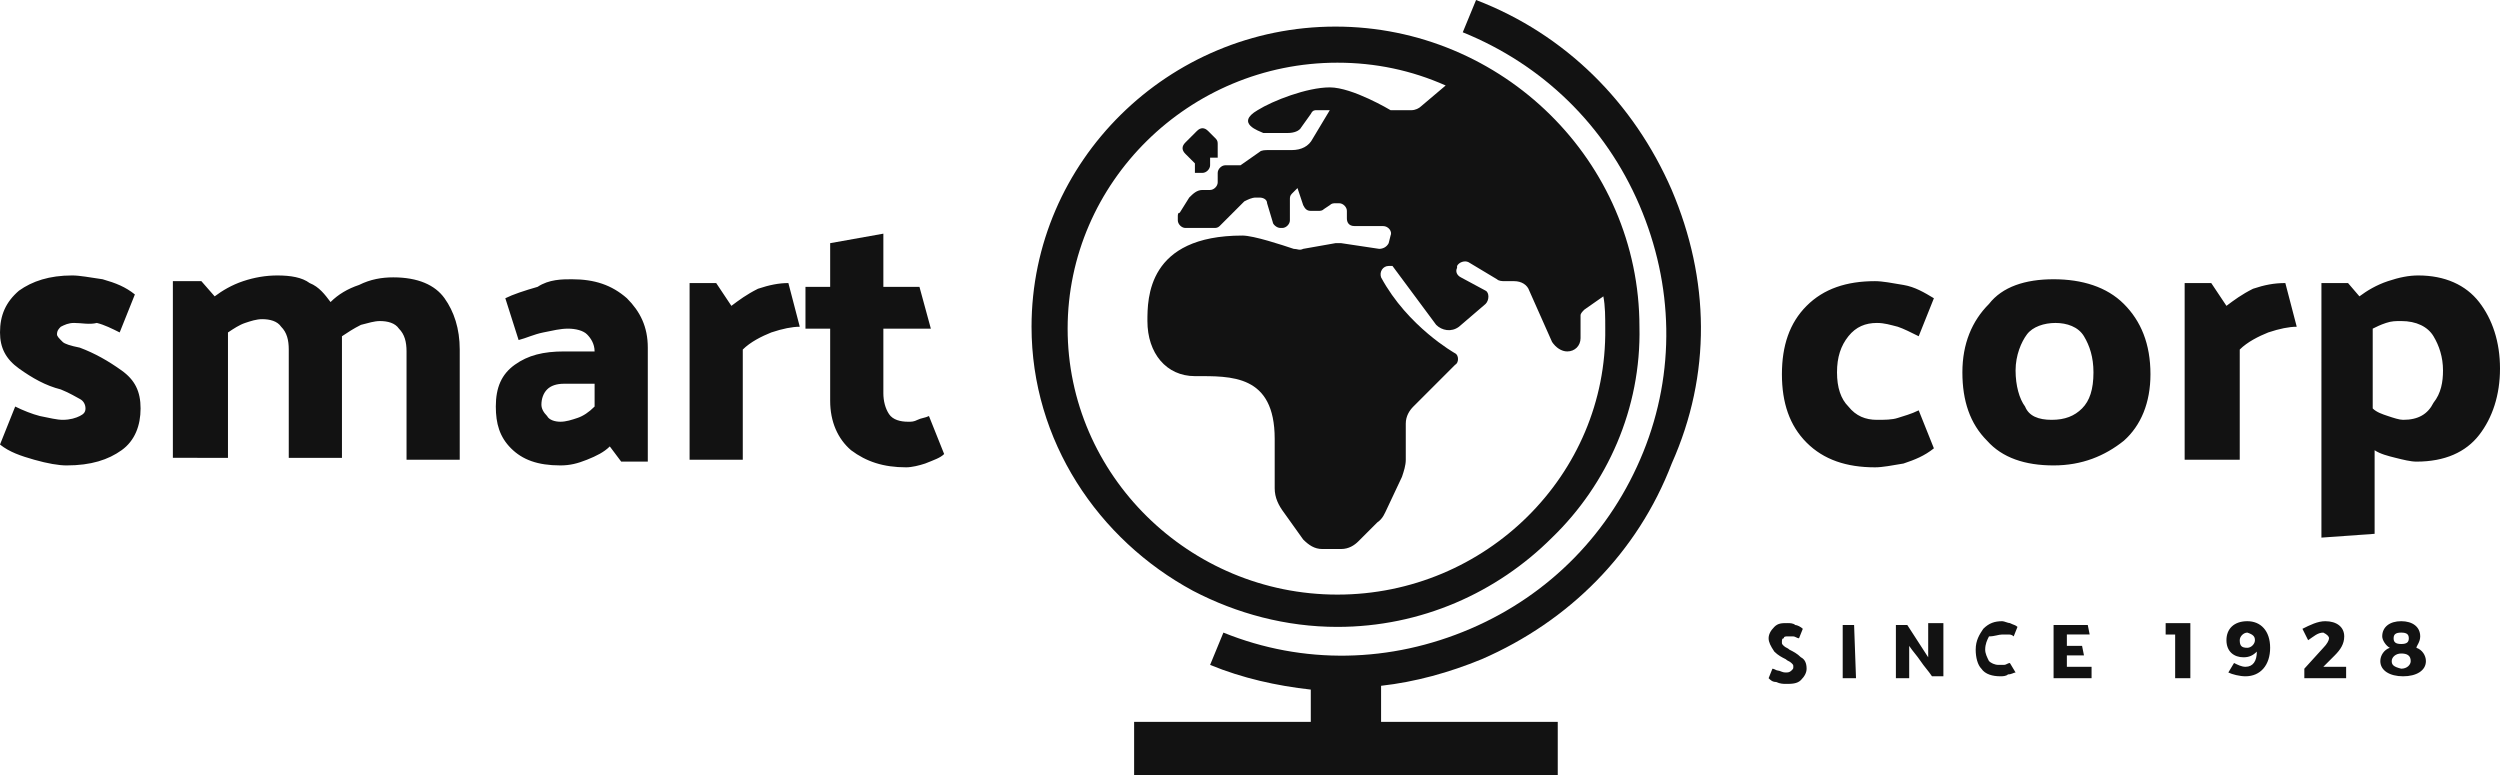
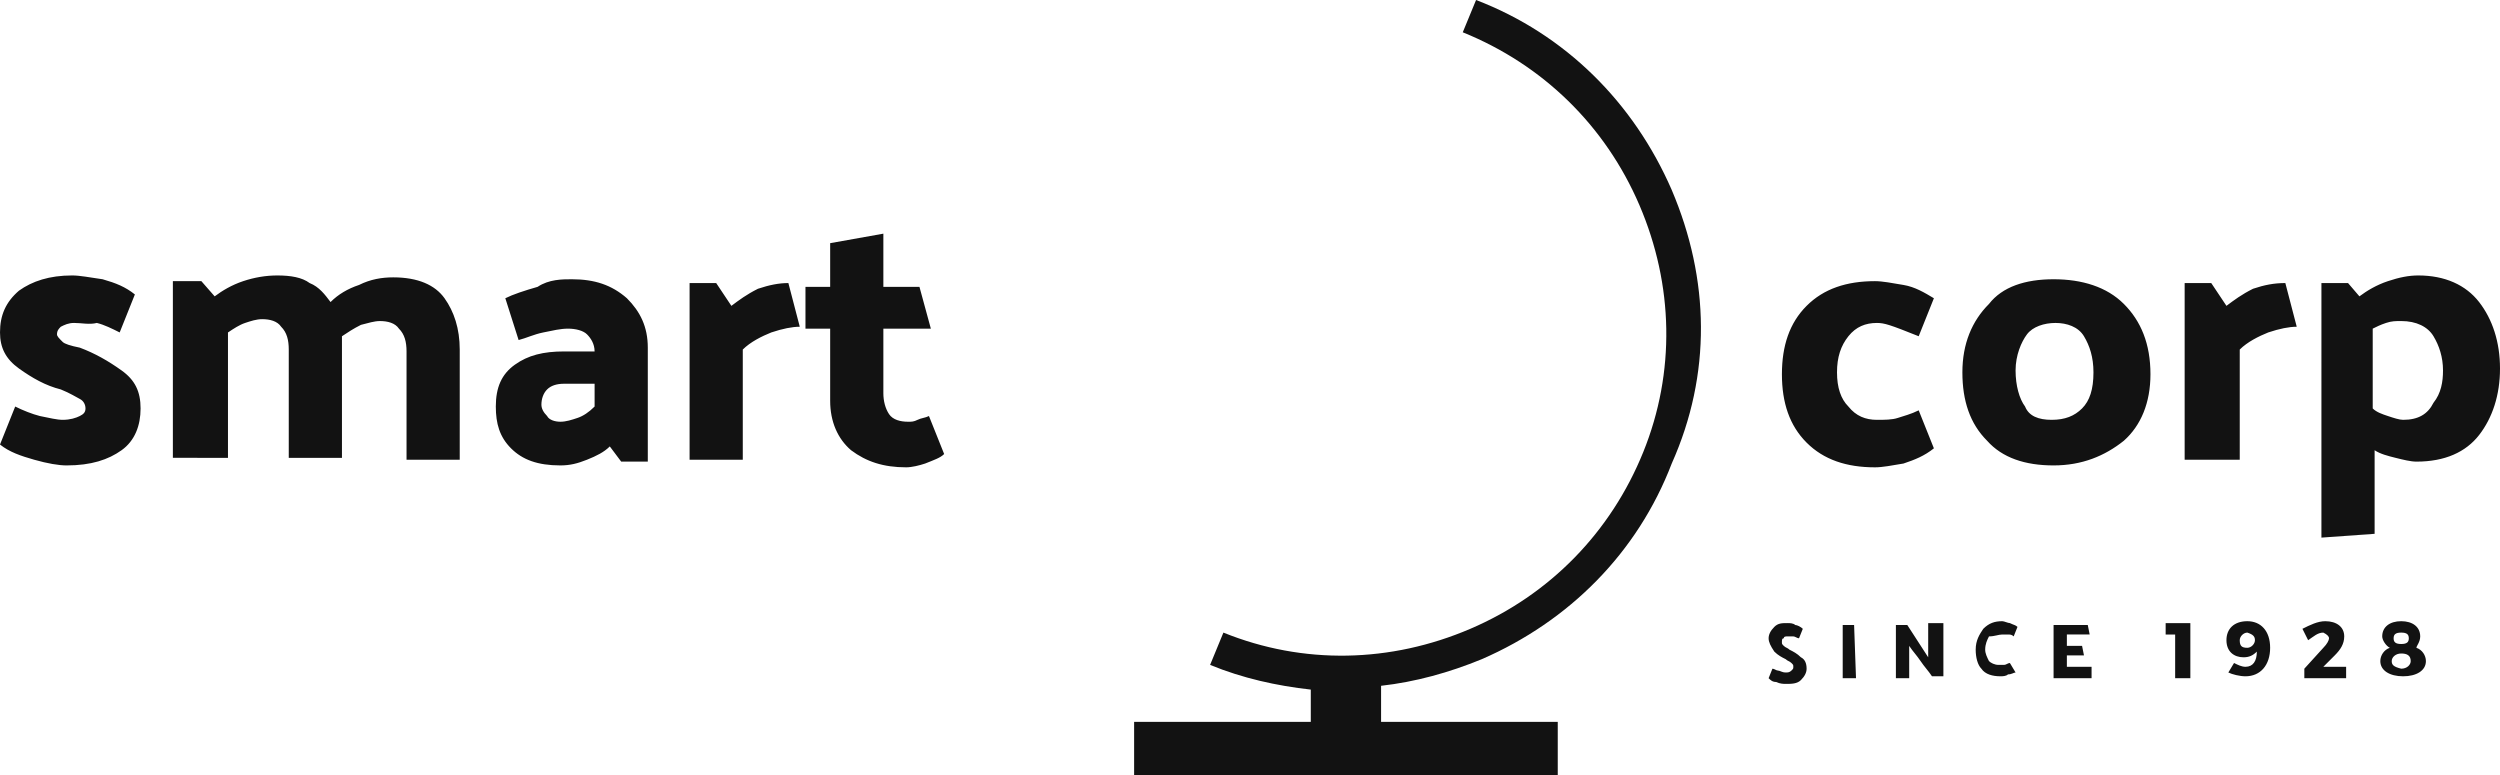
<svg xmlns="http://www.w3.org/2000/svg" version="1.1" id="Calque_1" x="0px" y="0px" viewBox="0 0 131.6 40.8" style="enable-background:new 0 0 131.6 40.8;" xml:space="preserve">
  <style type="text/css">
	.st0{fill:#121212;}
</style>
  <path class="st0" d="M88,10c-2-4.6-5.6-8.2-10.3-10L77,1.7c4.2,1.7,7.5,4.9,9.3,9.1s1.9,8.8,0.2,13c-1.7,4.2-4.9,7.5-9.1,9.3  s-8.8,1.9-13,0.2L63.7,35c1.7,0.7,3.5,1.1,5.3,1.3V38h-9.3v2.8H82V38h-9.3v-1.9c1.8-0.2,3.6-0.7,5.3-1.4c4.6-2,8.2-5.6,10-10.3  C90.1,19.7,90,14.7,88,10" />
-   <path class="st0" d="M64,7.3c0.1,0.1,0.1,0.2,0.1,0.3v0.7h-0.4v0.4c0,0.2-0.2,0.4-0.4,0.4h-0.4V8.6l-0.5-0.5c-0.2-0.2-0.2-0.4,0-0.6  L63,6.9c0.2-0.2,0.4-0.2,0.6,0L64,7.3z M81.7,28.3c-2.9,2.9-6.9,4.7-11.3,4.7c-2.7,0-5.3-0.7-7.6-1.9c-5-2.7-8.5-7.9-8.5-13.9  c0-8.7,7.2-15.8,16-15.8s16,7.1,16,15.8C86.4,21.5,84.6,25.5,81.7,28.3z M66.2,5.8C67,5.3,68.8,4.6,70,4.6c1.2,0,3.2,1.2,3.2,1.2  c0.1,0,0.2,0,0.3,0h0.8c0.2,0,0.4-0.1,0.5-0.2l1.3-1.1c-1.8-0.8-3.7-1.2-5.7-1.2c-7.8,0-14.2,6.3-14.2,14s6.4,14,14.2,14  s14.2-6.3,14.1-14c0-0.6,0-1.2-0.1-1.7l-1,0.7c-0.1,0.1-0.2,0.2-0.2,0.3v1.2c0,0.4-0.3,0.7-0.7,0.7c-0.3,0-0.6-0.2-0.8-0.5l-1.2-2.7  c-0.1-0.3-0.4-0.5-0.8-0.5h-0.5c-0.1,0-0.3,0-0.4-0.1l-1.5-0.9c-0.2-0.1-0.5,0-0.6,0.2v0.1c-0.1,0.2,0,0.4,0.2,0.5l1.3,0.7  c0.2,0.1,0.2,0.5,0,0.7l-1.4,1.2c-0.4,0.3-0.9,0.2-1.2-0.1L73.3,14h-0.2c-0.3,0-0.5,0.3-0.4,0.6c1.4,2.6,3.9,4,3.9,4  c0.2,0.1,0.2,0.5,0,0.6l-2.2,2.2c-0.2,0.2-0.4,0.5-0.4,0.9v1.9c0,0.3-0.1,0.6-0.2,0.9L73,26.8c-0.1,0.2-0.2,0.5-0.5,0.7l-1,1  c-0.2,0.2-0.5,0.4-0.9,0.4h-1c-0.4,0-0.7-0.2-1-0.5l-1-1.4c-0.3-0.4-0.5-0.8-0.5-1.3v-2.6c0-3.4-2.3-3.3-4.2-3.3  c-1.5,0-2.5-1.2-2.5-2.9c0-1.2,0-4.5,5-4.5c0.6,0,2.1,0.5,2.7,0.7c0.2,0,0.3,0.1,0.5,0l1.7-0.3h0.3l2,0.3c0.2,0,0.4-0.1,0.5-0.3  l0.1-0.4c0.1-0.2-0.1-0.5-0.4-0.5h-1.5c-0.3,0-0.4-0.2-0.4-0.4v-0.4c0-0.2-0.2-0.4-0.4-0.4h-0.2c-0.1,0-0.2,0-0.3,0.1L69.7,11  c-0.1,0.1-0.2,0.1-0.3,0.1H69c-0.2,0-0.3-0.1-0.4-0.3l-0.3-0.9L68,10.2c-0.1,0.1-0.1,0.2-0.1,0.3v1.1c0,0.2-0.2,0.4-0.4,0.4h-0.1  c-0.2,0-0.4-0.2-0.4-0.3l-0.3-1c0-0.2-0.2-0.3-0.4-0.3h-0.2c-0.2,0-0.4,0.1-0.6,0.2l-1.3,1.3C64.1,12,64,12,63.9,12h-1.5  c-0.2,0-0.4-0.2-0.4-0.4v-0.2c0-0.1,0-0.2,0.1-0.2l0.5-0.8c0.2-0.2,0.4-0.4,0.7-0.4h0.4c0.2,0,0.4-0.2,0.4-0.4V9.1  c0-0.2,0.2-0.4,0.4-0.4h0.8l1-0.7c0.1-0.1,0.3-0.1,0.5-0.1H68c0.5,0,0.9-0.2,1.1-0.6L70,5.8h-0.7c-0.1,0-0.2,0-0.3,0.2l-0.5,0.7  C68.4,6.9,68.1,7,67.8,7h-1.2h-0.1C66.3,6.9,65,6.5,66.2,5.8z" />
-   <path class="st0" d="M4.2,18.3C5,18.6,5.7,19,6.4,19.5s1,1.1,1,2s-0.3,1.7-1,2.2s-1.6,0.8-2.9,0.8c-0.4,0-1-0.1-1.7-0.3  C1.1,24,0.5,23.8,0,23.4l0.8-2c0.4,0.2,0.9,0.4,1.3,0.5C2.6,22,3,22.1,3.3,22.1c0.4,0,0.7-0.1,0.9-0.2s0.3-0.2,0.3-0.4  c0-0.2-0.1-0.4-0.3-0.5s-0.5-0.3-1-0.5c-0.8-0.2-1.5-0.6-2.2-1.1s-1-1.1-1-1.9c0-0.9,0.3-1.6,1-2.2c0.7-0.5,1.6-0.8,2.8-0.8  c0.4,0,0.9,0.1,1.6,0.2c0.7,0.2,1.2,0.4,1.7,0.8l-0.8,2c-0.4-0.2-0.8-0.4-1.2-0.5c-0.4,0.1-0.8,0-1.2,0c-0.3,0-0.5,0.1-0.7,0.2  C3.1,17.3,3,17.4,3,17.6c0,0.1,0.1,0.2,0.3,0.4C3.4,18.1,3.7,18.2,4.2,18.3z M20.7,14.6c1.3,0,2.2,0.4,2.7,1.1s0.8,1.6,0.8,2.7v5.8  h-2.8v-5.7c0-0.5-0.1-0.9-0.4-1.2c-0.2-0.3-0.6-0.4-1-0.4c-0.3,0-0.6,0.1-1,0.2c-0.4,0.2-0.7,0.4-1,0.6c0,0.1,0,0.2,0,0.3  c0,0.1,0,0.2,0,0.3v5.8h-2.8v-5.7c0-0.5-0.1-0.9-0.4-1.2c-0.2-0.3-0.6-0.4-1-0.4c-0.3,0-0.6,0.1-0.9,0.2c-0.3,0.1-0.6,0.3-0.9,0.5  v6.6H9.1v-9.3h1.5l0.7,0.8c0.4-0.3,0.9-0.6,1.5-0.8s1.2-0.3,1.8-0.3c0.7,0,1.3,0.1,1.7,0.4c0.5,0.2,0.8,0.6,1.1,1  c0.4-0.4,0.9-0.7,1.5-0.9C19.5,14.7,20.1,14.6,20.7,14.6z M30.1,14.7c1.2,0,2.1,0.3,2.9,1c0.7,0.7,1.1,1.5,1.1,2.6v6h-1.4l-0.6-0.8  c-0.3,0.3-0.7,0.5-1.2,0.7s-0.9,0.3-1.4,0.3c-1.2,0-2-0.3-2.6-0.9s-0.8-1.3-0.8-2.2c0-1,0.3-1.7,1-2.2s1.5-0.7,2.6-0.7h1.6  c0-0.4-0.2-0.7-0.4-0.9s-0.6-0.3-1-0.3s-0.8,0.1-1.3,0.2s-0.9,0.3-1.3,0.4l-0.7-2.2c0.4-0.2,1-0.4,1.7-0.6  C28.9,14.7,29.6,14.7,30.1,14.7z M29.5,22.2c0.3,0,0.6-0.1,0.9-0.2s0.6-0.3,0.9-0.6v-1.2h-1.6c-0.4,0-0.7,0.1-0.9,0.3  c-0.2,0.2-0.3,0.5-0.3,0.8c0,0.2,0.1,0.4,0.3,0.6C28.9,22.1,29.2,22.2,29.5,22.2z M41.5,14.9l0.6,2.3c-0.4,0-0.9,0.1-1.5,0.3  c-0.5,0.2-1.1,0.5-1.5,0.9v5.8h-2.8v-9.3h1.4l0.8,1.2c0.4-0.3,0.8-0.6,1.4-0.9C40.5,15,41,14.9,41.5,14.9z M47.7,24.6  c-1.2,0-2.1-0.3-2.9-0.9c-0.7-0.6-1.1-1.5-1.1-2.6v-3.8h-1.3v-2.2h1.3v-2.3l2.8-0.5v2.8h1.9l0.6,2.2h-2.5v3.4c0,0.4,0.1,0.8,0.3,1.1  c0.2,0.3,0.6,0.4,1,0.4c0.2,0,0.3,0,0.5-0.1s0.4-0.1,0.6-0.2l0.8,2c-0.2,0.2-0.5,0.3-1,0.5C48.4,24.5,48,24.6,47.7,24.6z M98.8,17  c-0.6,0-1.1,0.2-1.5,0.7s-0.6,1.1-0.6,1.9s0.2,1.4,0.6,1.8c0.4,0.5,0.9,0.7,1.5,0.7c0.4,0,0.8,0,1.1-0.1c0.3-0.1,0.7-0.2,1.1-0.4  l0.8,2c-0.5,0.4-1,0.6-1.6,0.8c-0.6,0.1-1.1,0.2-1.5,0.2c-1.5,0-2.7-0.4-3.6-1.3s-1.3-2.1-1.3-3.6s0.4-2.7,1.3-3.6s2.1-1.3,3.6-1.3  c0.4,0,0.9,0.1,1.5,0.2c0.6,0.1,1.1,0.4,1.6,0.7l-0.8,2c-0.4-0.2-0.8-0.4-1.1-0.5C99.5,17.1,99.2,17,98.8,17z M108.1,14.7  c1.5,0,2.8,0.4,3.7,1.3c0.9,0.9,1.4,2.1,1.4,3.7c0,1.5-0.5,2.7-1.4,3.5c-1,0.8-2.2,1.3-3.7,1.3s-2.7-0.4-3.5-1.3  c-0.9-0.9-1.3-2.1-1.3-3.6s0.5-2.7,1.4-3.6C105.4,15.1,106.6,14.7,108.1,14.7z M108,22.1c0.7,0,1.2-0.2,1.6-0.6s0.6-1,0.6-1.9  c0-0.8-0.2-1.4-0.5-1.9s-0.9-0.7-1.5-0.7s-1.2,0.2-1.5,0.6s-0.6,1.1-0.6,1.9s0.2,1.5,0.5,1.9C106.8,21.9,107.3,22.1,108,22.1z   M120.3,14.9l0.6,2.3c-0.4,0-0.9,0.1-1.5,0.3c-0.5,0.2-1.1,0.5-1.5,0.9v5.8H115v-9.3h1.4l0.8,1.2c0.4-0.3,0.8-0.6,1.4-0.9  C119.2,15,119.7,14.9,120.3,14.9z M122.2,14.9h1.4l0.6,0.7c0.4-0.3,0.9-0.6,1.5-0.8s1.1-0.3,1.6-0.3c1.4,0,2.5,0.5,3.2,1.4  c0.7,0.9,1.1,2.1,1.1,3.5s-0.4,2.6-1.1,3.5c-0.7,0.9-1.8,1.4-3.3,1.4c-0.3,0-0.7-0.1-1.1-0.2s-0.8-0.2-1.1-0.4v4.4l-2.8,0.2V14.9z   M128.6,19.5c0-0.7-0.2-1.3-0.5-1.8s-0.9-0.8-1.7-0.8c-0.3,0-0.5,0-0.8,0.1s-0.5,0.2-0.7,0.3v4.2c0.2,0.2,0.5,0.3,0.8,0.4  s0.6,0.2,0.8,0.2c0.8,0,1.3-0.3,1.6-0.9C128.5,20.7,128.6,20.1,128.6,19.5z M93.1,33.6c0-0.2,0.1-0.4,0.3-0.6  c0.2-0.2,0.4-0.2,0.7-0.2c0.1,0,0.3,0,0.4,0.1c0.1,0,0.3,0.1,0.4,0.2l-0.2,0.5c-0.1,0-0.2-0.1-0.3-0.1c-0.1,0-0.2,0-0.3,0  c-0.1,0-0.2,0-0.2,0.1c-0.1,0-0.1,0.1-0.1,0.2c0,0.1,0,0.1,0.1,0.2c0.1,0.1,0.2,0.1,0.3,0.2c0.2,0.1,0.4,0.2,0.6,0.4  c0.2,0.1,0.3,0.3,0.3,0.6c0,0.2-0.1,0.4-0.3,0.6C94.6,36,94.3,36,94,36c-0.1,0-0.3,0-0.5-0.1c-0.2,0-0.3-0.1-0.4-0.2l0.2-0.5  c0.1,0,0.2,0.1,0.3,0.1c0.1,0,0.2,0.1,0.4,0.1c0.1,0,0.2,0,0.3-0.1c0.1-0.1,0.1-0.1,0.1-0.2c0-0.1,0-0.1-0.1-0.2  c-0.1-0.1-0.2-0.1-0.3-0.2c-0.2-0.1-0.4-0.2-0.6-0.4C93.2,34,93.1,33.8,93.1,33.6 M97.6,32.9H97v2.8h0.7L97.6,32.9L97.6,32.9z   M101.5,32.9v1.7l-1.1-1.7h-0.6v2.8h0.7V34c0.2,0.3,0.4,0.5,0.6,0.8s0.4,0.5,0.6,0.8h0.6v-2.8h-0.8V32.9z M105.4,33.4  c0.1,0,0.2,0,0.3,0c0.1,0,0.2,0,0.3,0.1l0.2-0.5c-0.1-0.1-0.2-0.1-0.4-0.2c-0.1,0-0.3-0.1-0.4-0.1c-0.4,0-0.7,0.1-1,0.4  c-0.2,0.3-0.4,0.6-0.4,1.1c0,0.4,0.1,0.8,0.3,1c0.2,0.3,0.6,0.4,1,0.4c0.1,0,0.3,0,0.4-0.1c0.2,0,0.3-0.1,0.4-0.1l-0.3-0.5  c-0.1,0-0.2,0.1-0.3,0.1c-0.1,0-0.2,0-0.3,0c-0.2,0-0.4-0.1-0.5-0.2c-0.1-0.2-0.2-0.4-0.2-0.6c0-0.3,0.1-0.5,0.2-0.7  C105,33.5,105.2,33.4,105.4,33.4 M110.1,35.7c0-0.1,0-0.2,0-0.3s0-0.2,0-0.3h-1.3v-0.6h0.9l-0.1-0.5h-0.8v-0.6h1.2l-0.1-0.5h-1.8  v2.8L110.1,35.7 M114,32.8v0.6h0.5v2.3h0.8v-2.9C115.3,32.8,114,32.8,114,32.8z M118.2,35.1c-0.2,0-0.4-0.1-0.6-0.2l-0.3,0.5  c0.2,0.1,0.6,0.2,0.9,0.2c0.8,0,1.3-0.6,1.3-1.5s-0.5-1.4-1.2-1.4s-1.1,0.4-1.1,1s0.4,0.9,0.9,0.9c0.3,0,0.5-0.1,0.7-0.3  C118.8,34.8,118.6,35.1,118.2,35.1 M118.7,33.7c0,0.2-0.2,0.4-0.4,0.4c-0.3,0-0.4-0.1-0.4-0.4c0-0.2,0.2-0.4,0.4-0.4  C118.6,33.4,118.7,33.5,118.7,33.7 M122.6,33.6c0,0.1-0.1,0.3-0.3,0.5l-1,1.1v0.5h2.2v-0.6h-1.2l0.6-0.6c0.3-0.3,0.5-0.6,0.5-1  c0-0.5-0.4-0.8-1-0.8c-0.4,0-0.8,0.2-1.2,0.4l0.3,0.6c0.3-0.2,0.5-0.4,0.8-0.4C122.5,33.4,122.6,33.5,122.6,33.6 M127.4,33.5  c0-0.5-0.4-0.8-1-0.8s-1,0.3-1,0.8c0,0.2,0.2,0.5,0.4,0.6c-0.3,0.1-0.5,0.4-0.5,0.7c0,0.5,0.5,0.8,1.2,0.8s1.2-0.3,1.2-0.8  c0-0.3-0.2-0.6-0.5-0.7C127.2,34,127.4,33.8,127.4,33.5 M125.9,34.8c0-0.2,0.2-0.4,0.5-0.4s0.5,0.1,0.5,0.4c0,0.2-0.2,0.4-0.5,0.4  C126,35.1,125.9,35,125.9,34.8 M126,33.6c0-0.2,0.1-0.3,0.4-0.3s0.4,0.1,0.4,0.3s-0.1,0.3-0.4,0.3S126,33.8,126,33.6" />
+   <path class="st0" d="M4.2,18.3C5,18.6,5.7,19,6.4,19.5s1,1.1,1,2s-0.3,1.7-1,2.2s-1.6,0.8-2.9,0.8c-0.4,0-1-0.1-1.7-0.3  C1.1,24,0.5,23.8,0,23.4l0.8-2c0.4,0.2,0.9,0.4,1.3,0.5C2.6,22,3,22.1,3.3,22.1c0.4,0,0.7-0.1,0.9-0.2s0.3-0.2,0.3-0.4  c0-0.2-0.1-0.4-0.3-0.5s-0.5-0.3-1-0.5c-0.8-0.2-1.5-0.6-2.2-1.1s-1-1.1-1-1.9c0-0.9,0.3-1.6,1-2.2c0.7-0.5,1.6-0.8,2.8-0.8  c0.4,0,0.9,0.1,1.6,0.2c0.7,0.2,1.2,0.4,1.7,0.8l-0.8,2c-0.4-0.2-0.8-0.4-1.2-0.5c-0.4,0.1-0.8,0-1.2,0c-0.3,0-0.5,0.1-0.7,0.2  C3.1,17.3,3,17.4,3,17.6c0,0.1,0.1,0.2,0.3,0.4C3.4,18.1,3.7,18.2,4.2,18.3z M20.7,14.6c1.3,0,2.2,0.4,2.7,1.1s0.8,1.6,0.8,2.7v5.8  h-2.8v-5.7c0-0.5-0.1-0.9-0.4-1.2c-0.2-0.3-0.6-0.4-1-0.4c-0.3,0-0.6,0.1-1,0.2c-0.4,0.2-0.7,0.4-1,0.6c0,0.1,0,0.2,0,0.3  c0,0.1,0,0.2,0,0.3v5.8h-2.8v-5.7c0-0.5-0.1-0.9-0.4-1.2c-0.2-0.3-0.6-0.4-1-0.4c-0.3,0-0.6,0.1-0.9,0.2c-0.3,0.1-0.6,0.3-0.9,0.5  v6.6H9.1v-9.3h1.5l0.7,0.8c0.4-0.3,0.9-0.6,1.5-0.8s1.2-0.3,1.8-0.3c0.7,0,1.3,0.1,1.7,0.4c0.5,0.2,0.8,0.6,1.1,1  c0.4-0.4,0.9-0.7,1.5-0.9C19.5,14.7,20.1,14.6,20.7,14.6z M30.1,14.7c1.2,0,2.1,0.3,2.9,1c0.7,0.7,1.1,1.5,1.1,2.6v6h-1.4l-0.6-0.8  c-0.3,0.3-0.7,0.5-1.2,0.7s-0.9,0.3-1.4,0.3c-1.2,0-2-0.3-2.6-0.9s-0.8-1.3-0.8-2.2c0-1,0.3-1.7,1-2.2s1.5-0.7,2.6-0.7h1.6  c0-0.4-0.2-0.7-0.4-0.9s-0.6-0.3-1-0.3s-0.8,0.1-1.3,0.2s-0.9,0.3-1.3,0.4l-0.7-2.2c0.4-0.2,1-0.4,1.7-0.6  C28.9,14.7,29.6,14.7,30.1,14.7z M29.5,22.2c0.3,0,0.6-0.1,0.9-0.2s0.6-0.3,0.9-0.6v-1.2h-1.6c-0.4,0-0.7,0.1-0.9,0.3  c-0.2,0.2-0.3,0.5-0.3,0.8c0,0.2,0.1,0.4,0.3,0.6C28.9,22.1,29.2,22.2,29.5,22.2z M41.5,14.9l0.6,2.3c-0.4,0-0.9,0.1-1.5,0.3  c-0.5,0.2-1.1,0.5-1.5,0.9v5.8h-2.8v-9.3h1.4l0.8,1.2c0.4-0.3,0.8-0.6,1.4-0.9C40.5,15,41,14.9,41.5,14.9z M47.7,24.6  c-1.2,0-2.1-0.3-2.9-0.9c-0.7-0.6-1.1-1.5-1.1-2.6v-3.8h-1.3v-2.2h1.3v-2.3l2.8-0.5v2.8h1.9l0.6,2.2h-2.5v3.4c0,0.4,0.1,0.8,0.3,1.1  c0.2,0.3,0.6,0.4,1,0.4c0.2,0,0.3,0,0.5-0.1s0.4-0.1,0.6-0.2l0.8,2c-0.2,0.2-0.5,0.3-1,0.5C48.4,24.5,48,24.6,47.7,24.6z M98.8,17  c-0.6,0-1.1,0.2-1.5,0.7s-0.6,1.1-0.6,1.9s0.2,1.4,0.6,1.8c0.4,0.5,0.9,0.7,1.5,0.7c0.4,0,0.8,0,1.1-0.1c0.3-0.1,0.7-0.2,1.1-0.4  l0.8,2c-0.5,0.4-1,0.6-1.6,0.8c-0.6,0.1-1.1,0.2-1.5,0.2c-1.5,0-2.7-0.4-3.6-1.3s-1.3-2.1-1.3-3.6s0.4-2.7,1.3-3.6s2.1-1.3,3.6-1.3  c0.4,0,0.9,0.1,1.5,0.2c0.6,0.1,1.1,0.4,1.6,0.7l-0.8,2C99.5,17.1,99.2,17,98.8,17z M108.1,14.7  c1.5,0,2.8,0.4,3.7,1.3c0.9,0.9,1.4,2.1,1.4,3.7c0,1.5-0.5,2.7-1.4,3.5c-1,0.8-2.2,1.3-3.7,1.3s-2.7-0.4-3.5-1.3  c-0.9-0.9-1.3-2.1-1.3-3.6s0.5-2.7,1.4-3.6C105.4,15.1,106.6,14.7,108.1,14.7z M108,22.1c0.7,0,1.2-0.2,1.6-0.6s0.6-1,0.6-1.9  c0-0.8-0.2-1.4-0.5-1.9s-0.9-0.7-1.5-0.7s-1.2,0.2-1.5,0.6s-0.6,1.1-0.6,1.9s0.2,1.5,0.5,1.9C106.8,21.9,107.3,22.1,108,22.1z   M120.3,14.9l0.6,2.3c-0.4,0-0.9,0.1-1.5,0.3c-0.5,0.2-1.1,0.5-1.5,0.9v5.8H115v-9.3h1.4l0.8,1.2c0.4-0.3,0.8-0.6,1.4-0.9  C119.2,15,119.7,14.9,120.3,14.9z M122.2,14.9h1.4l0.6,0.7c0.4-0.3,0.9-0.6,1.5-0.8s1.1-0.3,1.6-0.3c1.4,0,2.5,0.5,3.2,1.4  c0.7,0.9,1.1,2.1,1.1,3.5s-0.4,2.6-1.1,3.5c-0.7,0.9-1.8,1.4-3.3,1.4c-0.3,0-0.7-0.1-1.1-0.2s-0.8-0.2-1.1-0.4v4.4l-2.8,0.2V14.9z   M128.6,19.5c0-0.7-0.2-1.3-0.5-1.8s-0.9-0.8-1.7-0.8c-0.3,0-0.5,0-0.8,0.1s-0.5,0.2-0.7,0.3v4.2c0.2,0.2,0.5,0.3,0.8,0.4  s0.6,0.2,0.8,0.2c0.8,0,1.3-0.3,1.6-0.9C128.5,20.7,128.6,20.1,128.6,19.5z M93.1,33.6c0-0.2,0.1-0.4,0.3-0.6  c0.2-0.2,0.4-0.2,0.7-0.2c0.1,0,0.3,0,0.4,0.1c0.1,0,0.3,0.1,0.4,0.2l-0.2,0.5c-0.1,0-0.2-0.1-0.3-0.1c-0.1,0-0.2,0-0.3,0  c-0.1,0-0.2,0-0.2,0.1c-0.1,0-0.1,0.1-0.1,0.2c0,0.1,0,0.1,0.1,0.2c0.1,0.1,0.2,0.1,0.3,0.2c0.2,0.1,0.4,0.2,0.6,0.4  c0.2,0.1,0.3,0.3,0.3,0.6c0,0.2-0.1,0.4-0.3,0.6C94.6,36,94.3,36,94,36c-0.1,0-0.3,0-0.5-0.1c-0.2,0-0.3-0.1-0.4-0.2l0.2-0.5  c0.1,0,0.2,0.1,0.3,0.1c0.1,0,0.2,0.1,0.4,0.1c0.1,0,0.2,0,0.3-0.1c0.1-0.1,0.1-0.1,0.1-0.2c0-0.1,0-0.1-0.1-0.2  c-0.1-0.1-0.2-0.1-0.3-0.2c-0.2-0.1-0.4-0.2-0.6-0.4C93.2,34,93.1,33.8,93.1,33.6 M97.6,32.9H97v2.8h0.7L97.6,32.9L97.6,32.9z   M101.5,32.9v1.7l-1.1-1.7h-0.6v2.8h0.7V34c0.2,0.3,0.4,0.5,0.6,0.8s0.4,0.5,0.6,0.8h0.6v-2.8h-0.8V32.9z M105.4,33.4  c0.1,0,0.2,0,0.3,0c0.1,0,0.2,0,0.3,0.1l0.2-0.5c-0.1-0.1-0.2-0.1-0.4-0.2c-0.1,0-0.3-0.1-0.4-0.1c-0.4,0-0.7,0.1-1,0.4  c-0.2,0.3-0.4,0.6-0.4,1.1c0,0.4,0.1,0.8,0.3,1c0.2,0.3,0.6,0.4,1,0.4c0.1,0,0.3,0,0.4-0.1c0.2,0,0.3-0.1,0.4-0.1l-0.3-0.5  c-0.1,0-0.2,0.1-0.3,0.1c-0.1,0-0.2,0-0.3,0c-0.2,0-0.4-0.1-0.5-0.2c-0.1-0.2-0.2-0.4-0.2-0.6c0-0.3,0.1-0.5,0.2-0.7  C105,33.5,105.2,33.4,105.4,33.4 M110.1,35.7c0-0.1,0-0.2,0-0.3s0-0.2,0-0.3h-1.3v-0.6h0.9l-0.1-0.5h-0.8v-0.6h1.2l-0.1-0.5h-1.8  v2.8L110.1,35.7 M114,32.8v0.6h0.5v2.3h0.8v-2.9C115.3,32.8,114,32.8,114,32.8z M118.2,35.1c-0.2,0-0.4-0.1-0.6-0.2l-0.3,0.5  c0.2,0.1,0.6,0.2,0.9,0.2c0.8,0,1.3-0.6,1.3-1.5s-0.5-1.4-1.2-1.4s-1.1,0.4-1.1,1s0.4,0.9,0.9,0.9c0.3,0,0.5-0.1,0.7-0.3  C118.8,34.8,118.6,35.1,118.2,35.1 M118.7,33.7c0,0.2-0.2,0.4-0.4,0.4c-0.3,0-0.4-0.1-0.4-0.4c0-0.2,0.2-0.4,0.4-0.4  C118.6,33.4,118.7,33.5,118.7,33.7 M122.6,33.6c0,0.1-0.1,0.3-0.3,0.5l-1,1.1v0.5h2.2v-0.6h-1.2l0.6-0.6c0.3-0.3,0.5-0.6,0.5-1  c0-0.5-0.4-0.8-1-0.8c-0.4,0-0.8,0.2-1.2,0.4l0.3,0.6c0.3-0.2,0.5-0.4,0.8-0.4C122.5,33.4,122.6,33.5,122.6,33.6 M127.4,33.5  c0-0.5-0.4-0.8-1-0.8s-1,0.3-1,0.8c0,0.2,0.2,0.5,0.4,0.6c-0.3,0.1-0.5,0.4-0.5,0.7c0,0.5,0.5,0.8,1.2,0.8s1.2-0.3,1.2-0.8  c0-0.3-0.2-0.6-0.5-0.7C127.2,34,127.4,33.8,127.4,33.5 M125.9,34.8c0-0.2,0.2-0.4,0.5-0.4s0.5,0.1,0.5,0.4c0,0.2-0.2,0.4-0.5,0.4  C126,35.1,125.9,35,125.9,34.8 M126,33.6c0-0.2,0.1-0.3,0.4-0.3s0.4,0.1,0.4,0.3s-0.1,0.3-0.4,0.3S126,33.8,126,33.6" />
</svg>